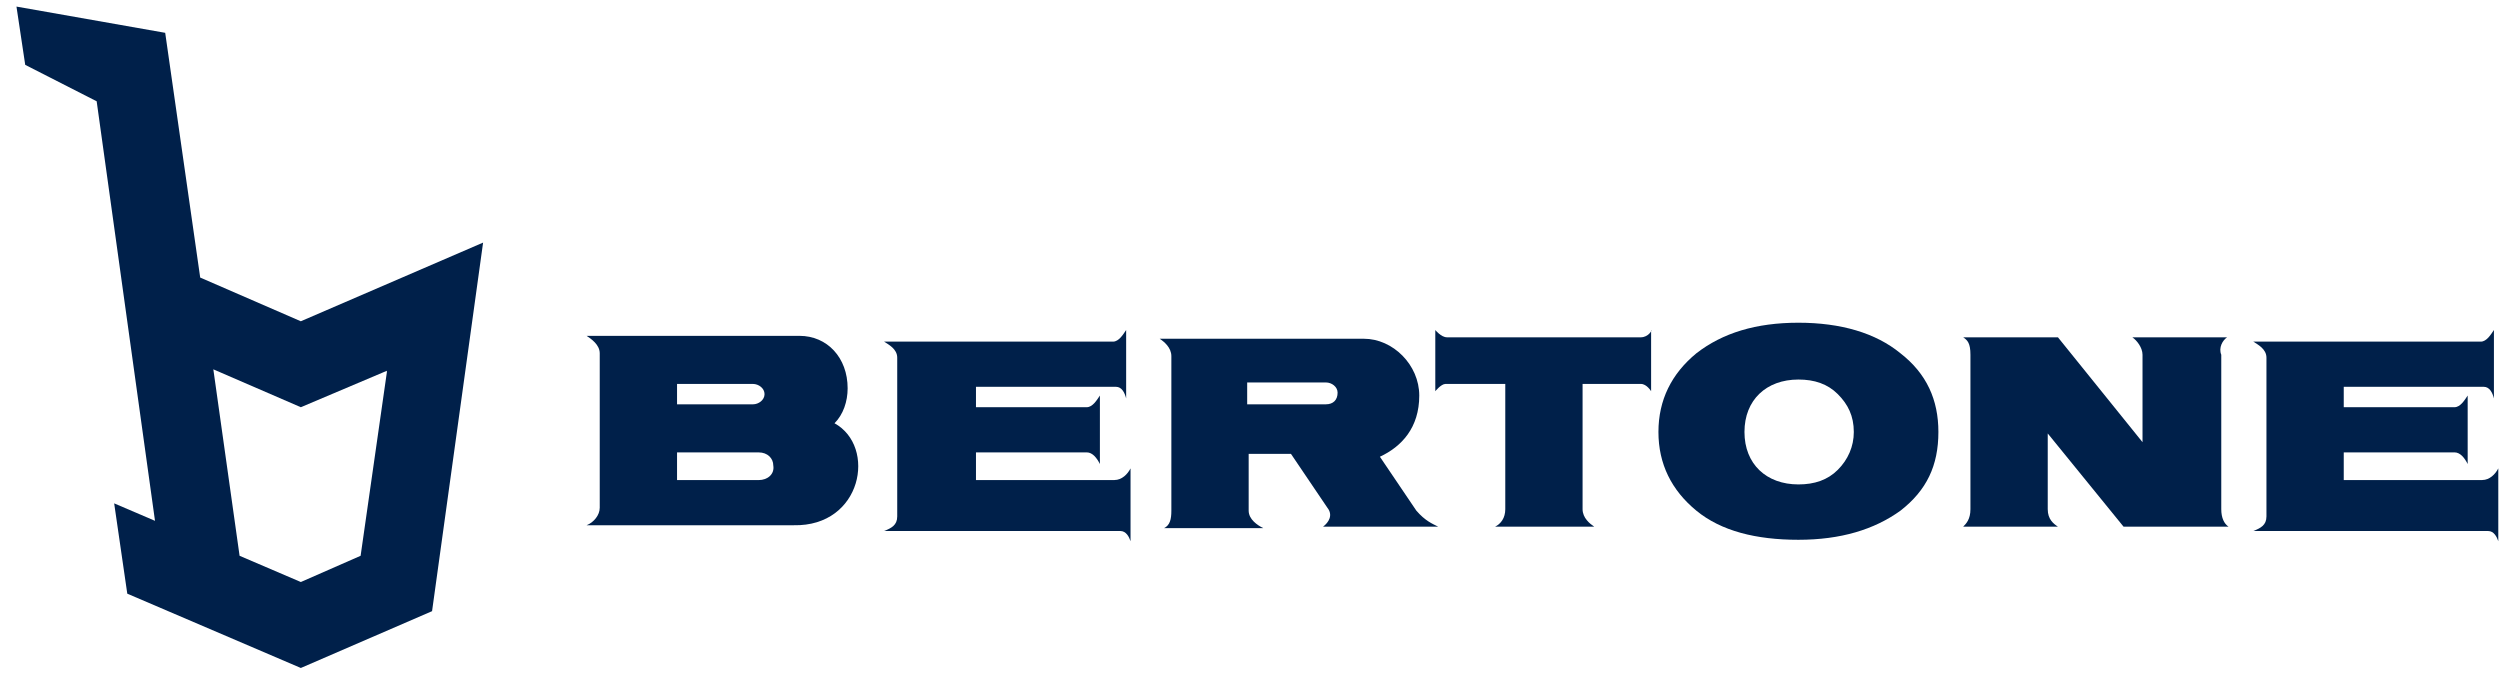
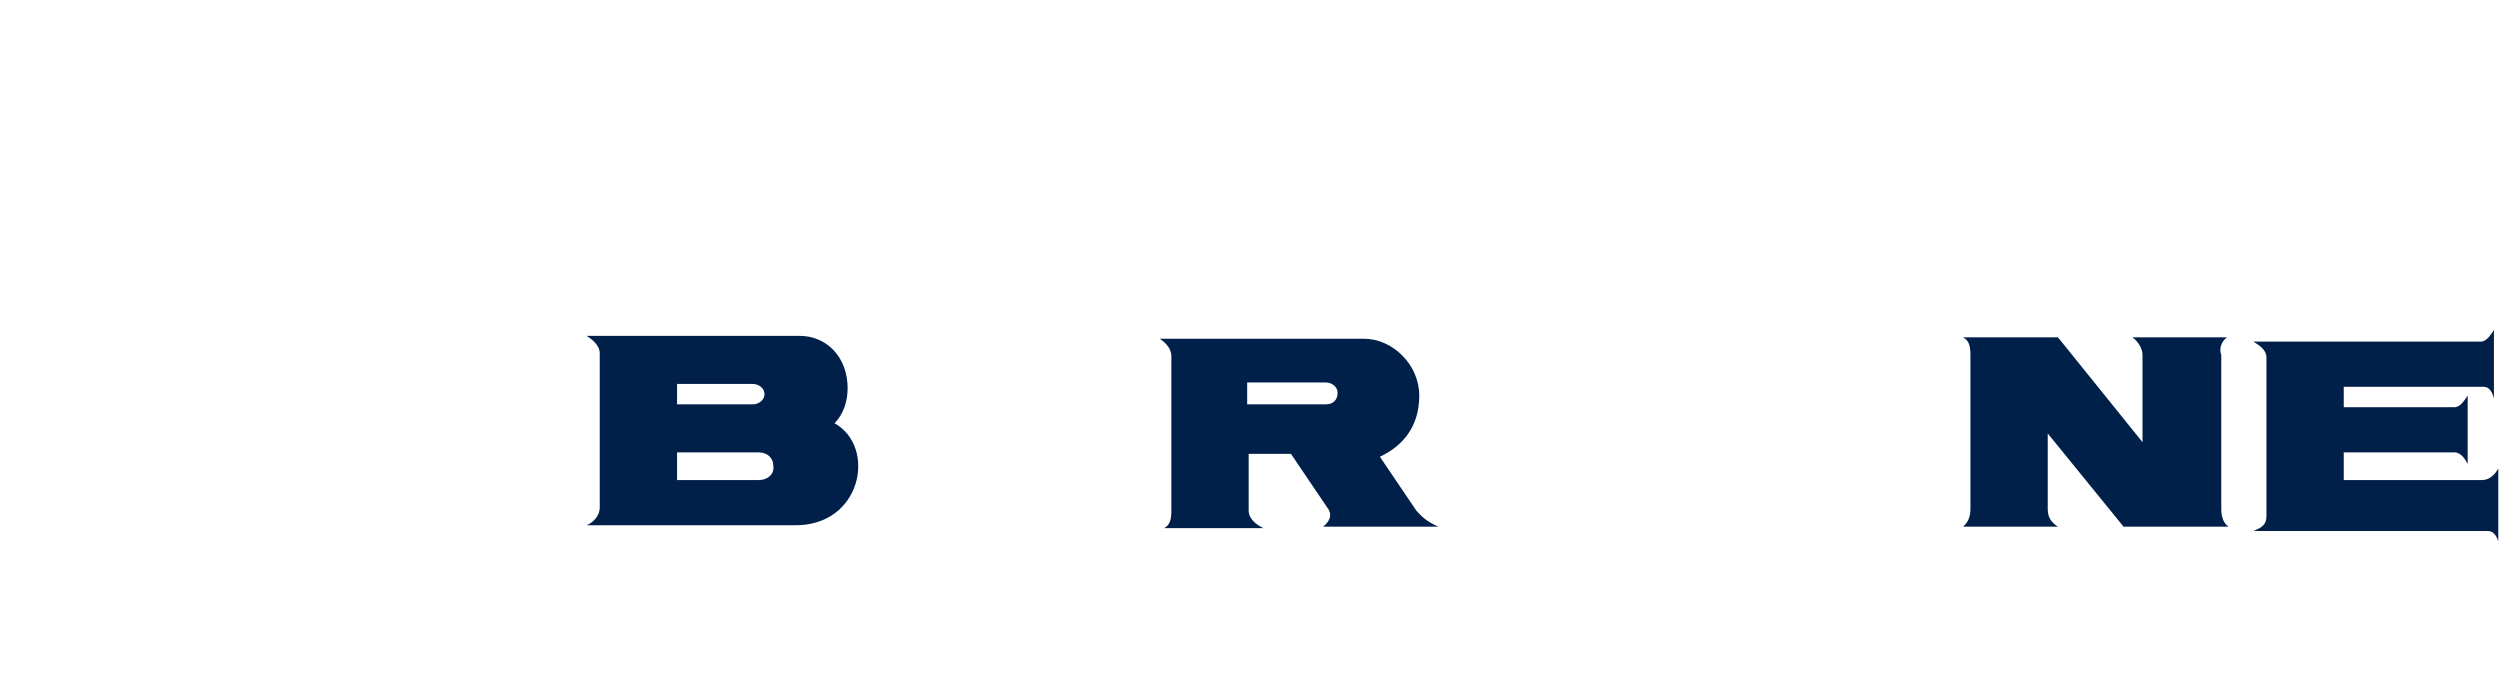
<svg xmlns="http://www.w3.org/2000/svg" height="34" viewBox="0 0 126 34" width="126">
  <g fill="#00204a" transform="translate(.831 .333)">
-     <path d="m14.331 33.333 6.614-2.863 2.572-18.576-9.187 3.965-5.071-2.203-1.764-12.335-7.496-1.322.441 2.937 3.601 1.836 2.94 21.145-2.058-.881.661 4.552zm0-13.142 4.336-1.836v.073l-1.323 9.251-3.013 1.322-3.087-1.322-1.323-9.398z" />
-     <path d="m94.953 17.474c-1.249-1.028-3.013-1.542-5.144-1.542s-3.822.514-5.144 1.542c-1.249 1.028-1.911 2.349-1.911 3.965 0 1.615.661 2.937 1.911 3.965s3.013 1.468 5.144 1.468 3.822-.514 5.144-1.468c1.323-1.028 1.911-2.276 1.911-3.965 0-1.615-.588-2.937-1.911-3.965zm-3.16 5.874c-.514.514-1.176.734-1.984.734-1.617 0-2.719-1.028-2.719-2.643 0-1.615 1.102-2.643 2.719-2.643.808 0 1.47.22 1.984.734s.808 1.101.808 1.909c0 .734-.294 1.395-.808 1.909z" />
    <path d="m111.415 16.667h-4.777c.22.147.514.514.514.881v4.405l-4.263-5.286h-4.777c.22.147.367.294.367.881v7.783c0 .514-.22.734-.367.881h4.777c-.22-.147-.514-.367-.514-.881v-3.818l3.822 4.699h4.483.808c-.22-.147-.367-.441-.367-.881v-7.783c-.147-.367.073-.734.294-.881z" />
-     <path d="m81.871 16.667h-9.775c-.294 0-.588-.367-.588-.367v3.084s.294-.367.514-.367h3.013v6.314c0 .441-.22.734-.514.881h4.998c-.22-.147-.588-.441-.588-.881v-6.314h2.94c.294 0 .514.367.514.367v-3.084c.073 0-.147.367-.514.367z" />
    <path d="m41.229 20.999c.441-.441.661-1.101.661-1.762 0-1.542-1.029-2.643-2.425-2.643h-10.73c.22.147.661.441.661.881v7.783c0 .367-.294.734-.661.881h10.436c3.454.073 4.189-3.965 2.058-5.14zm-7.937-1.982h3.822c.294 0 .588.22.588.514s-.294.514-.588.514h-3.822zm4.116 4.846h-4.116v-1.395h4.116c.441 0 .735.294.735.661.073.441-.294.734-.735.734z" />
-     <path d="m55.34 23.862h-6.982v-1.395h5.585c.294 0 .514.294.661.587v-3.451c-.147.22-.367.587-.661.587h-5.585v-1.028h7.055c.294 0 .441.294.514.587v-3.451c-.147.22-.367.587-.661.587h-11.538c.22.147.661.367.661.808v8.003c0 .441-.294.587-.661.734h11.906c.294 0 .441.294.514.514v-3.671c-.147.294-.441.587-.808.587z" />
    <path d="m124.276 23.862h-6.982v-1.395h5.585c.294 0 .514.294.661.587v-3.451c-.147.22-.367.587-.661.587h-5.585v-1.028h7.055c.294 0 .441.294.514.587v-3.451c-.147.22-.367.587-.661.587h-11.465c.22.147.661.367.661.808v8.003c0 .441-.294.587-.661.734h11.832c.294 0 .441.294.514.514v-3.671c-.147.294-.441.587-.808.587z" />
    <path d="m70.553 25.404-1.837-2.717c1.102-.514 1.984-1.468 1.984-3.084 0-1.542-1.323-2.863-2.793-2.863h-10.289c.22.147.588.441.588.881v7.783c0 .441-.073.734-.367.881h4.998c-.294-.147-.735-.441-.735-.881v-2.863h2.131l1.837 2.717c.294.367.073.734-.22.954h5.806c-.294-.147-.661-.294-1.102-.808zm-4.557-5.36h-3.969v-1.101h3.969c.294 0 .588.22.588.514 0 .367-.22.587-.588.587z" />
  </g>
</svg>